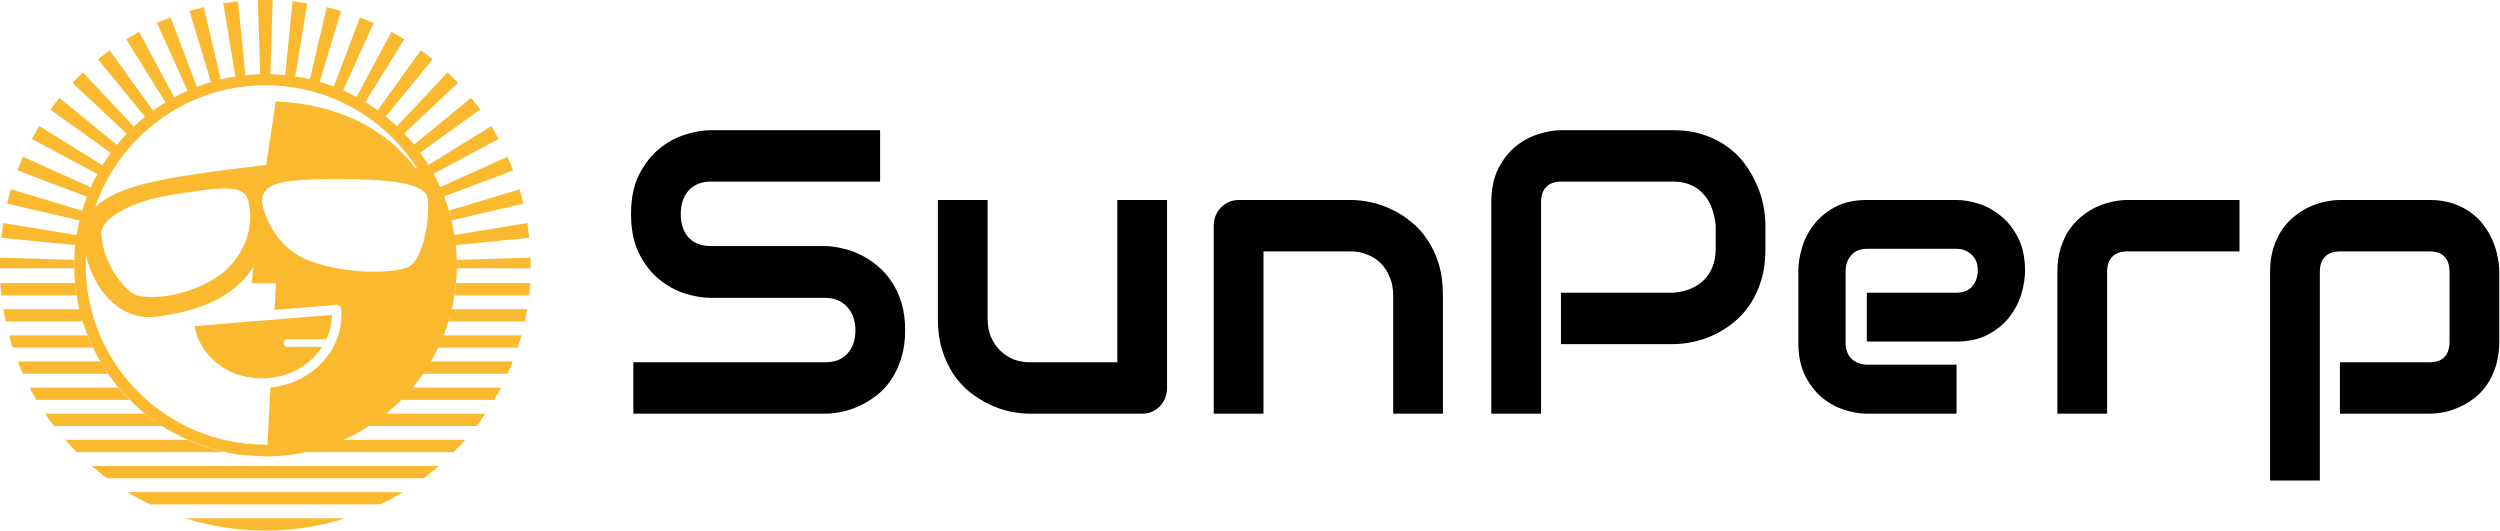
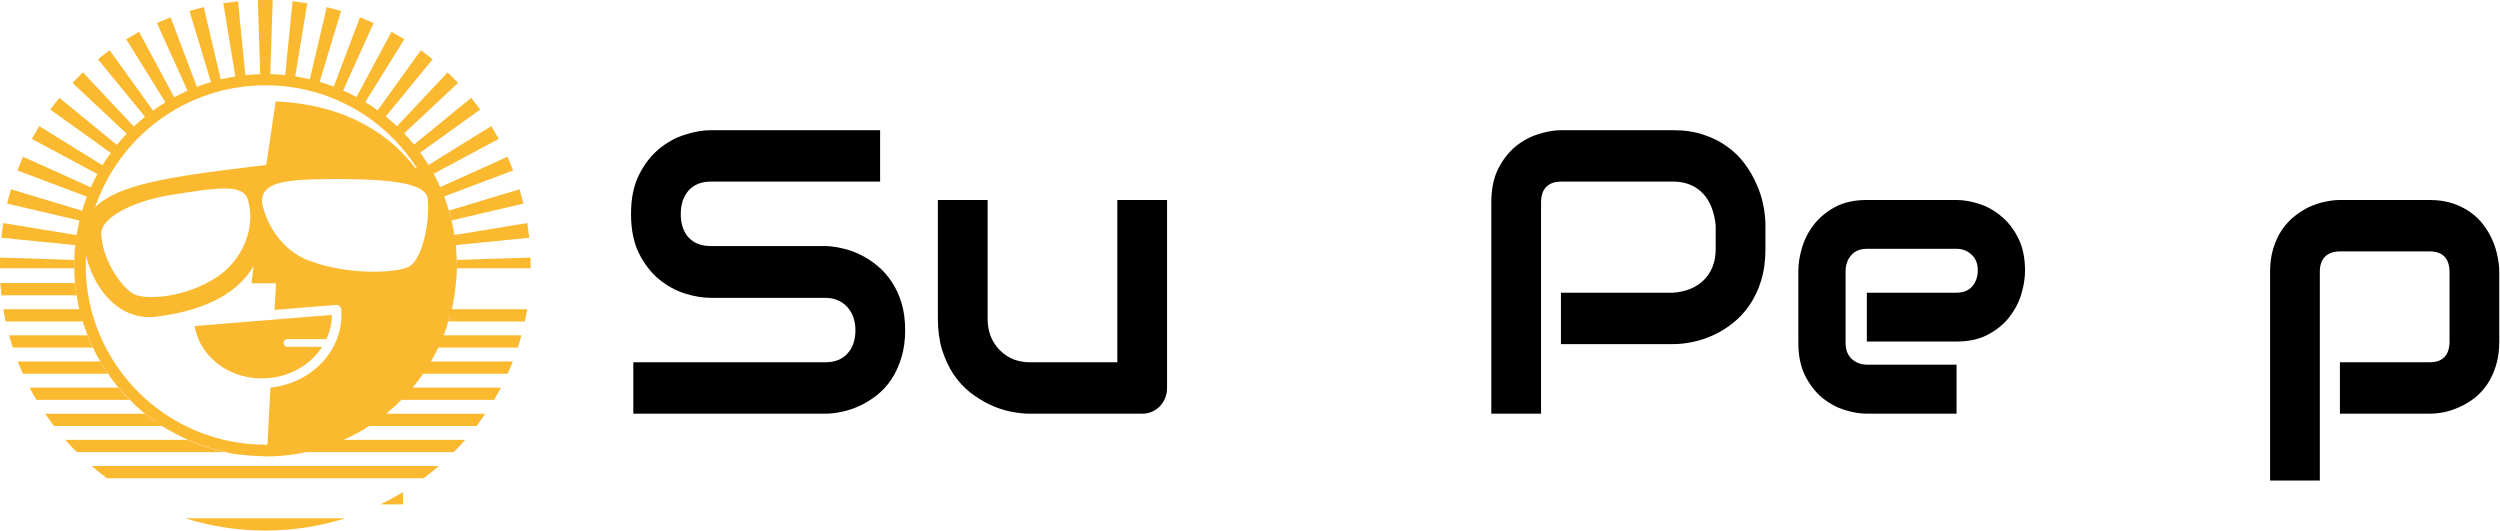
<svg xmlns="http://www.w3.org/2000/svg" width="622" height="132" viewBox="0 0 622 132" fill="none">
  <path d="M621.818 84.973C621.818 87.17 621.549 89.153 621.009 90.924C620.47 92.662 619.756 94.203 618.867 95.547C617.979 96.859 616.948 97.99 615.774 98.941C614.6 99.859 613.362 100.613 612.061 101.203C610.792 101.794 609.507 102.236 608.206 102.531C606.905 102.794 605.668 102.925 604.494 102.925H582.171V90.137H604.494C606.144 90.137 607.381 89.695 608.206 88.809C609.031 87.924 609.444 86.645 609.444 84.973V67.759C609.444 65.988 609.015 64.676 608.158 63.824C607.333 62.971 606.112 62.545 604.494 62.545H582.266C580.585 62.545 579.316 62.988 578.459 63.873C577.602 64.726 577.174 65.988 577.174 67.66V119.549H564.799V67.66C564.799 65.463 565.069 63.496 565.608 61.758C566.147 60.02 566.861 58.496 567.75 57.184C568.67 55.84 569.717 54.709 570.891 53.79C572.065 52.84 573.287 52.069 574.556 51.479C575.857 50.889 577.158 50.462 578.459 50.2C579.791 49.905 581.029 49.757 582.171 49.757H604.494C606.62 49.757 608.523 50.036 610.205 50.593C611.887 51.151 613.362 51.889 614.631 52.807C615.932 53.725 617.027 54.791 617.916 56.004C618.836 57.217 619.581 58.496 620.153 59.84C620.724 61.152 621.136 62.48 621.39 63.824C621.676 65.168 621.818 66.447 621.818 67.66V84.973Z" fill="black" />
-   <path d="M557.184 62.545H529.34C527.658 62.545 526.389 62.988 525.533 63.873C524.676 64.726 524.247 65.988 524.247 67.66V102.925H511.873V67.66C511.873 65.463 512.142 63.496 512.682 61.758C513.221 60.02 513.935 58.496 514.824 57.184C515.744 55.84 516.791 54.709 517.965 53.79C519.139 52.84 520.36 52.069 521.63 51.479C522.931 50.889 524.232 50.462 525.533 50.2C526.865 49.905 528.103 49.757 529.245 49.757H557.184V62.545Z" fill="black" />
  <path d="M503.829 67.365C503.829 69.136 503.528 71.054 502.925 73.12C502.322 75.153 501.338 77.054 499.974 78.825C498.641 80.563 496.88 82.022 494.691 83.202C492.533 84.383 489.899 84.973 486.79 84.973H464.467V72.825H486.79C488.471 72.825 489.772 72.3 490.693 71.251C491.613 70.169 492.073 68.841 492.073 67.267C492.073 65.594 491.549 64.283 490.502 63.332C489.487 62.381 488.249 61.906 486.79 61.906H464.467C462.786 61.906 461.485 62.447 460.565 63.529C459.644 64.578 459.184 65.89 459.184 67.463V85.317C459.184 87.022 459.692 88.35 460.707 89.301C461.754 90.252 463.04 90.727 464.563 90.727H486.79V102.925H464.467C462.754 102.925 460.898 102.613 458.899 101.99C456.931 101.367 455.091 100.367 453.378 98.99C451.696 97.58 450.284 95.76 449.142 93.531C447.999 91.268 447.428 88.531 447.428 85.317V67.365C447.428 65.594 447.73 63.693 448.333 61.66C448.935 59.594 449.903 57.692 451.236 55.955C452.6 54.184 454.361 52.708 456.519 51.528C458.708 50.347 461.358 49.757 464.467 49.757H486.79C488.503 49.757 490.344 50.069 492.311 50.692C494.31 51.315 496.15 52.331 497.832 53.741C499.545 55.118 500.973 56.938 502.116 59.201C503.258 61.43 503.829 64.152 503.829 67.365Z" fill="black" />
  <path d="M439.242 61.906C439.242 64.824 438.893 67.431 438.195 69.726C437.497 72.021 436.545 74.054 435.339 75.825C434.165 77.562 432.8 79.054 431.246 80.3C429.691 81.546 428.057 82.563 426.343 83.35C424.662 84.137 422.948 84.71 421.203 85.071C419.49 85.432 417.871 85.612 416.348 85.612H388.362V72.825H416.348C417.935 72.693 419.363 72.365 420.632 71.841C421.933 71.283 423.043 70.546 423.964 69.627C424.884 68.709 425.598 67.611 426.105 66.332C426.613 65.021 426.867 63.545 426.867 61.906V56.102C426.708 54.495 426.375 53.02 425.867 51.675C425.36 50.331 424.662 49.184 423.773 48.233C422.916 47.282 421.869 46.544 420.632 46.019C419.394 45.462 417.967 45.183 416.348 45.183H388.457C386.807 45.183 385.554 45.626 384.697 46.511C383.841 47.397 383.412 48.675 383.412 50.347V102.925H371.037V50.347C371.037 47.069 371.608 44.282 372.751 41.986C373.925 39.691 375.369 37.839 377.082 36.429C378.827 35.019 380.715 34.002 382.746 33.379C384.777 32.723 386.649 32.395 388.362 32.395H416.348C419.141 32.395 421.647 32.773 423.868 33.527C426.09 34.248 428.041 35.232 429.723 36.478C431.436 37.691 432.88 39.101 434.054 40.708C435.26 42.314 436.243 44.003 437.005 45.773C437.798 47.511 438.369 49.282 438.718 51.085C439.067 52.856 439.242 54.528 439.242 56.102V61.906Z" fill="black" />
-   <path d="M358.996 102.925H346.621V73.415C346.621 71.742 346.335 70.251 345.764 68.939C345.225 67.595 344.479 66.447 343.527 65.496C342.575 64.545 341.449 63.824 340.148 63.332C338.879 62.807 337.498 62.545 336.007 62.545H314.351V102.925H301.976V56.102C301.976 55.217 302.135 54.397 302.452 53.643C302.769 52.856 303.214 52.184 303.785 51.626C304.356 51.036 305.022 50.577 305.784 50.249C306.545 49.921 307.354 49.757 308.211 49.757H336.102C337.657 49.757 339.291 49.938 341.004 50.298C342.75 50.659 344.463 51.249 346.145 52.069C347.858 52.856 349.477 53.872 351 55.118C352.554 56.332 353.919 57.824 355.093 59.594C356.299 61.332 357.25 63.348 357.949 65.644C358.647 67.939 358.996 70.529 358.996 73.415V102.925Z" fill="black" />
  <path d="M290.363 96.482C290.363 97.4 290.204 98.252 289.887 99.039C289.57 99.826 289.125 100.515 288.554 101.105C288.015 101.662 287.364 102.105 286.603 102.433C285.873 102.761 285.08 102.925 284.223 102.925H256.237C254.714 102.925 253.08 102.745 251.334 102.384C249.621 102.023 247.923 101.449 246.242 100.662C244.56 99.843 242.926 98.826 241.339 97.613C239.785 96.367 238.42 94.875 237.246 93.137C236.072 91.367 235.12 89.334 234.39 87.039C233.692 84.743 233.343 82.153 233.343 79.267V49.757H245.718V79.267C245.718 80.94 245.988 82.448 246.527 83.792C247.098 85.104 247.86 86.235 248.812 87.186C249.764 88.137 250.874 88.875 252.144 89.399C253.445 89.891 254.841 90.137 256.332 90.137H277.988V49.757H290.363V96.482Z" fill="black" />
  <path d="M225.204 82.169C225.204 84.694 224.887 86.973 224.253 89.006C223.65 91.006 222.841 92.777 221.825 94.318C220.81 95.859 219.62 97.17 218.256 98.252C216.891 99.335 215.479 100.22 214.019 100.908C212.56 101.597 211.069 102.105 209.546 102.433C208.054 102.761 206.642 102.925 205.31 102.925H157.571V90.137H205.31C207.689 90.137 209.53 89.416 210.831 87.973C212.163 86.53 212.83 84.596 212.83 82.169C212.83 80.989 212.655 79.907 212.306 78.923C211.957 77.94 211.449 77.087 210.783 76.366C210.148 75.644 209.355 75.087 208.403 74.694C207.483 74.3 206.452 74.103 205.31 74.103H176.847C174.848 74.103 172.691 73.743 170.374 73.021C168.058 72.267 165.9 71.07 163.901 69.431C161.934 67.791 160.284 65.644 158.951 62.988C157.65 60.332 157 57.086 157 53.249C157 49.413 157.65 46.183 158.951 43.56C160.284 40.904 161.934 38.757 163.901 37.117C165.9 35.445 168.058 34.248 170.374 33.527C172.691 32.773 174.848 32.395 176.847 32.395H218.969V45.183H176.847C174.499 45.183 172.659 45.921 171.326 47.397C170.025 48.872 169.375 50.823 169.375 53.249C169.375 55.709 170.025 57.66 171.326 59.102C172.659 60.512 174.499 61.217 176.847 61.217H205.405C206.737 61.25 208.149 61.447 209.641 61.807C211.132 62.135 212.607 62.66 214.067 63.381C215.558 64.103 216.97 65.021 218.303 66.135C219.636 67.218 220.81 68.529 221.825 70.07C222.872 71.611 223.697 73.382 224.3 75.382C224.903 77.382 225.204 79.645 225.204 82.169Z" fill="black" />
  <path d="M85.938 128.94C79.647 130.927 72.949 132 66 132C59.051 132 52.353 130.927 46.062 128.94H85.938Z" fill="#FBB930" />
-   <path d="M100.27 122.439C98.446 123.546 96.564 124.568 94.63 125.498H37.37C35.436 124.568 33.554 123.546 31.73 122.439H100.27Z" fill="#FBB930" />
+   <path d="M100.27 122.439C98.446 123.546 96.564 124.568 94.63 125.498H37.37H100.27Z" fill="#FBB930" />
  <path d="M109.201 115.937C107.968 117.003 106.694 118.023 105.383 118.997H26.617C25.306 118.023 24.032 117.003 22.799 115.937H109.201Z" fill="#FBB930" />
  <path d="M82.567 78.335C82.563 80.453 82.081 82.499 81.213 84.38H71.505C70.978 84.38 70.552 84.806 70.552 85.333C70.552 85.859 70.978 86.285 71.505 86.285H80.164C77.414 90.542 72.526 93.613 66.666 94.091C57.554 94.834 49.736 89.017 48.42 81.121L82.567 78.335Z" fill="#FBB930" />
  <path fill-rule="evenodd" clip-rule="evenodd" d="M61.046 18.698C62.278 18.569 63.525 18.486 64.783 18.453C64.768 18.453 64.753 18.454 64.739 18.454L64.154 0H67.846L67.261 18.451C67.239 18.45 67.216 18.45 67.194 18.449C68.473 18.479 69.74 18.559 70.992 18.687C70.979 18.686 70.967 18.684 70.954 18.683L72.785 0.323L76.444 0.804L73.457 19.005C74.684 19.196 75.895 19.433 77.089 19.716L81.299 1.769L84.865 2.724L79.529 20.363C80.733 20.717 81.917 21.117 83.079 21.561C83.065 21.555 83.052 21.55 83.038 21.545L89.552 4.313L92.962 5.724L85.371 22.507C86.503 23.009 87.612 23.554 88.695 24.139L97.402 7.911L100.598 9.755L90.884 25.398C91.939 26.043 92.967 26.727 93.966 27.45L104.714 12.502L107.642 14.746L95.972 28.983C96.933 29.759 97.863 30.572 98.761 31.419L111.364 18.007L113.974 20.614L100.551 33.2C100.544 33.193 100.538 33.187 100.531 33.18C101.39 34.079 102.214 35.013 103.001 35.977L117.238 24.332L119.485 27.257L104.546 37.976C104.539 37.967 104.532 37.958 104.525 37.949C105.26 38.953 105.957 39.987 106.613 41.049L122.235 31.369L124.081 34.562L107.884 43.233C108.475 44.314 109.026 45.42 109.533 46.55L126.27 38.997L127.682 42.404L110.506 48.882C110.703 49.391 110.891 49.904 111.071 50.421C111.071 50.433 111.072 50.445 111.073 50.456C112.007 53.173 112.705 56 113.136 58.913H113.157C113.134 58.763 113.112 58.613 113.088 58.463L131.194 55.497L131.676 59.153L113.42 60.969C113.465 61.394 113.505 61.821 113.538 62.249H113.511C113.603 63.451 113.651 64.665 113.652 65.89H113.683C113.682 65.481 113.675 65.073 113.664 64.667L132 64.087V66.737H113.679C113.666 67.572 113.631 68.402 113.576 69.226H113.535C113.4 71.201 113.145 73.142 112.776 75.044H112.825C112.703 75.676 112.568 76.303 112.421 76.926H131.167C130.996 77.954 130.801 78.975 130.582 79.986H111.591C111.754 79.455 111.908 78.919 112.053 78.38H112.001C111.793 79.15 111.566 79.911 111.32 80.664C111.259 80.912 111.196 81.158 111.131 81.403C110.893 82.1 110.638 82.79 110.368 83.472C110.374 83.457 110.38 83.442 110.386 83.428H129.741C129.459 84.458 129.153 85.478 128.823 86.488H109.052C108.49 87.663 107.88 88.811 107.227 89.93H127.591C127.189 90.963 126.761 91.983 126.309 92.99H105.28C104.46 94.177 103.587 95.326 102.664 96.432H124.641C124.101 97.468 123.535 98.488 122.943 99.491H99.879C98.674 100.705 97.403 101.854 96.073 102.933H120.764C120.058 103.975 119.324 104.995 118.562 105.993H91.854C89.836 107.294 87.714 108.446 85.502 109.435H115.745C114.826 110.485 113.874 111.505 112.89 112.495H76.155C72.904 113.195 69.53 113.564 66.07 113.564C65.911 113.564 65.752 113.563 65.594 113.561V113.494C63.622 113.475 61.679 113.339 59.771 113.088V113.151C58.646 113.002 57.533 112.815 56.433 112.589V112.527C51.206 111.455 46.294 109.524 41.845 106.892L41.804 106.932C41.291 106.629 40.785 106.315 40.285 105.993H13.438C12.676 104.995 11.942 103.975 11.236 102.933H36.065C36.992 103.686 37.949 104.403 38.932 105.085L38.97 105.048C37.961 104.348 36.979 103.613 36.029 102.839L35.993 102.874C35.128 102.17 34.289 101.435 33.476 100.672L33.51 100.638C32.093 99.31 30.757 97.897 29.511 96.405L29.479 96.436C28.761 95.576 28.073 94.689 27.417 93.779L27.447 93.75C24.185 89.236 21.696 84.129 20.174 78.62H20.15C20.276 79.078 20.408 79.533 20.547 79.986H1.418C1.199 78.975 1.004 77.954 0.833 76.926H19.718C19.59 76.382 19.472 75.835 19.363 75.284H19.38C19.142 74.087 18.949 72.873 18.802 71.646H18.788C18.657 70.545 18.565 69.432 18.511 68.309H18.518C18.479 67.522 18.459 66.729 18.459 65.932C18.459 64.774 18.502 63.626 18.584 62.489C18.624 61.944 18.673 61.401 18.731 60.861C18.727 60.902 18.722 60.942 18.718 60.983L0.324 59.153L0.805 55.497L19.047 58.485C19.249 57.214 19.502 55.959 19.802 54.723C19.791 54.769 19.78 54.814 19.769 54.86L1.771 50.648L2.726 47.086L20.422 52.427C20.277 52.913 20.141 53.403 20.012 53.896C20.469 52.155 21.022 50.454 21.666 48.797C21.649 48.841 21.631 48.884 21.614 48.928L4.317 42.403L5.73 38.997L22.582 46.602C22.575 46.62 22.567 46.637 22.559 46.654C23.21 45.197 23.931 43.779 24.72 42.403C24.551 42.697 24.385 42.992 24.223 43.29L7.919 34.562L9.765 31.369L25.487 41.111C25.459 41.157 25.431 41.203 25.404 41.248C26.127 40.065 26.9 38.915 27.721 37.803C27.662 37.882 27.603 37.961 27.545 38.041L12.515 27.257L14.762 24.332L29.082 36.046C29.057 36.077 29.032 36.108 29.007 36.139C29.824 35.129 30.681 34.152 31.577 33.212C31.559 33.231 31.54 33.25 31.522 33.269L18.026 20.614L20.636 18.007L33.304 31.489C33.289 31.503 33.274 31.517 33.26 31.531C34.194 30.644 35.164 29.794 36.168 28.984C36.14 29.006 36.112 29.029 36.084 29.051L24.358 14.746L27.286 12.502L38.081 27.516C38.011 27.567 37.941 27.619 37.871 27.671C38.953 26.875 40.071 26.124 41.22 25.421C41.198 25.434 41.176 25.447 41.154 25.46L31.402 9.755L34.598 7.911L43.335 24.197C43.167 24.289 42.999 24.382 42.832 24.475C44.083 23.775 45.369 23.13 46.686 22.543C46.674 22.548 46.663 22.553 46.651 22.559L39.038 5.724L42.448 4.313L48.98 21.592C50.38 21.054 51.812 20.58 53.272 20.174C53.008 20.247 52.744 20.323 52.482 20.4L47.135 2.724L50.701 1.769L54.917 19.748C56.11 19.462 57.32 19.221 58.546 19.026L55.556 0.805L59.215 0.323L61.046 18.698ZM21.378 63.606C21.339 64.376 21.319 65.152 21.319 65.932C21.32 90.624 41.349 110.64 66.055 110.64C66.217 110.64 66.379 110.635 66.54 110.634L67.293 96.425C77.749 95.36 85.707 86.812 84.902 76.952C84.852 76.337 84.342 75.869 83.739 75.857L83.617 75.861L68.318 77.108L68.67 70.49H62.563L63.093 66.232C59.536 72.228 52.322 77.134 38.818 78.792C33.426 79.454 29.073 76.917 26.069 73.253C23.842 70.536 22.267 67.118 21.378 63.606ZM55.991 46.893C52.855 46.875 48.421 47.571 42.68 48.477C37.534 49.289 32.978 50.821 29.811 52.654C28.229 53.569 26.98 54.568 26.181 55.599C25.385 56.626 25.02 57.709 25.253 58.777C25.479 62.034 26.843 65.368 28.509 68.031C29.344 69.366 30.259 70.54 31.151 71.455C32.039 72.365 32.919 73.037 33.686 73.347C34.445 73.654 35.602 73.85 37.018 73.897C38.438 73.944 40.137 73.841 41.989 73.538C45.692 72.933 50.026 71.527 53.997 68.912C60.374 64.711 63.698 56.603 61.703 49.734C61.404 48.703 60.761 47.987 59.79 47.535C58.832 47.09 57.559 46.902 55.991 46.893ZM84.156 44.55C79.173 44.55 75.272 44.641 72.342 45.012C71.854 45.074 71.392 45.144 70.957 45.222C70.522 45.301 70.114 45.387 69.731 45.484C68.199 45.87 67.053 46.416 66.29 47.197C66.001 47.492 65.77 47.818 65.594 48.176C65.535 48.295 65.483 48.418 65.437 48.544C65.251 49.05 65.161 49.613 65.161 50.238V50.257L65.164 50.277C65.293 51.066 65.545 52.062 65.943 53.17C66 53.328 66.06 53.489 66.123 53.652C66.186 53.813 66.251 53.978 66.32 54.143C66.869 55.464 67.616 56.893 68.594 58.285C69.241 59.206 69.99 60.109 70.848 60.958C72.45 62.539 74.436 63.926 76.874 64.847C79.652 65.896 82.585 66.597 85.432 67.029C86.315 67.164 87.19 67.271 88.05 67.356C89.347 67.484 90.609 67.559 91.812 67.588C94.099 67.643 96.177 67.534 97.878 67.314C99.57 67.095 100.911 66.764 101.711 66.364C102.542 65.949 103.282 65.036 103.913 63.854C104.547 62.665 105.091 61.167 105.517 59.535C106.349 56.341 106.735 52.59 106.441 49.538C106.435 49.472 106.431 49.406 106.424 49.34L106.42 49.321C106.351 48.959 106.211 48.623 106.005 48.314C105.971 48.263 105.935 48.212 105.898 48.162C105.708 47.911 105.474 47.678 105.198 47.461C105.087 47.374 104.969 47.29 104.845 47.208C104.722 47.127 104.592 47.047 104.455 46.971C103.911 46.665 103.259 46.395 102.508 46.157C102.132 46.038 101.731 45.928 101.306 45.824C100.881 45.721 100.432 45.624 99.959 45.535C99.249 45.402 98.484 45.284 97.665 45.181C97.392 45.146 97.113 45.113 96.828 45.081C93.411 44.704 89.146 44.55 84.156 44.55ZM66.055 21.221C46.375 21.221 29.663 33.922 23.677 51.57C23.764 51.483 23.851 51.395 23.942 51.31C26.245 49.147 29.567 47.632 33.362 46.464C40.959 44.124 51.736 42.811 63.691 41.344C64.542 41.24 65.389 41.14 66.229 41.045L68.594 25.234C82.831 25.817 95.221 31.131 103.29 41.76C103.464 41.816 103.636 41.876 103.806 41.935C95.864 29.482 81.925 21.221 66.055 21.221Z" fill="#FBB930" />
  <path d="M46.637 109.435C49.605 110.762 52.733 111.794 55.984 112.495H19.11C18.126 111.505 17.174 110.485 16.255 109.435H46.637Z" fill="#FBB930" />
  <path d="M29.475 96.432C30.359 97.492 31.289 98.512 32.261 99.491H9.057C8.465 98.488 7.899 97.468 7.359 96.432H29.475Z" fill="#FBB930" />
  <path d="M24.912 89.93C25.523 90.976 26.172 91.996 26.858 92.99H5.691C5.239 91.983 4.811 90.963 4.409 89.93H24.912Z" fill="#FBB930" />
  <path d="M21.753 83.428C22.162 84.466 22.608 85.487 23.087 86.488H3.177C2.847 85.478 2.541 84.458 2.259 83.428H21.753Z" fill="#FBB930" />
  <path d="M18.659 70.425C18.754 71.454 18.883 72.475 19.042 73.484H0.351C0.237 72.471 0.146 71.451 0.078 70.425H18.659Z" fill="#FBB930" />
-   <path d="M131.922 70.425C131.854 71.451 131.763 72.471 131.649 73.484H113.096C113.256 72.475 113.384 71.454 113.479 70.425H131.922Z" fill="#FBB930" />
  <path d="M18.474 64.671C18.461 65.112 18.455 65.555 18.455 66C18.455 66.246 18.457 66.492 18.461 66.737H0V64.087L18.474 64.671Z" fill="#FBB930" />
  <path d="M130.229 50.648L112.362 54.829C112.164 54.007 111.945 53.194 111.705 52.389L129.274 47.086L130.229 50.648Z" fill="#FBB930" />
</svg>